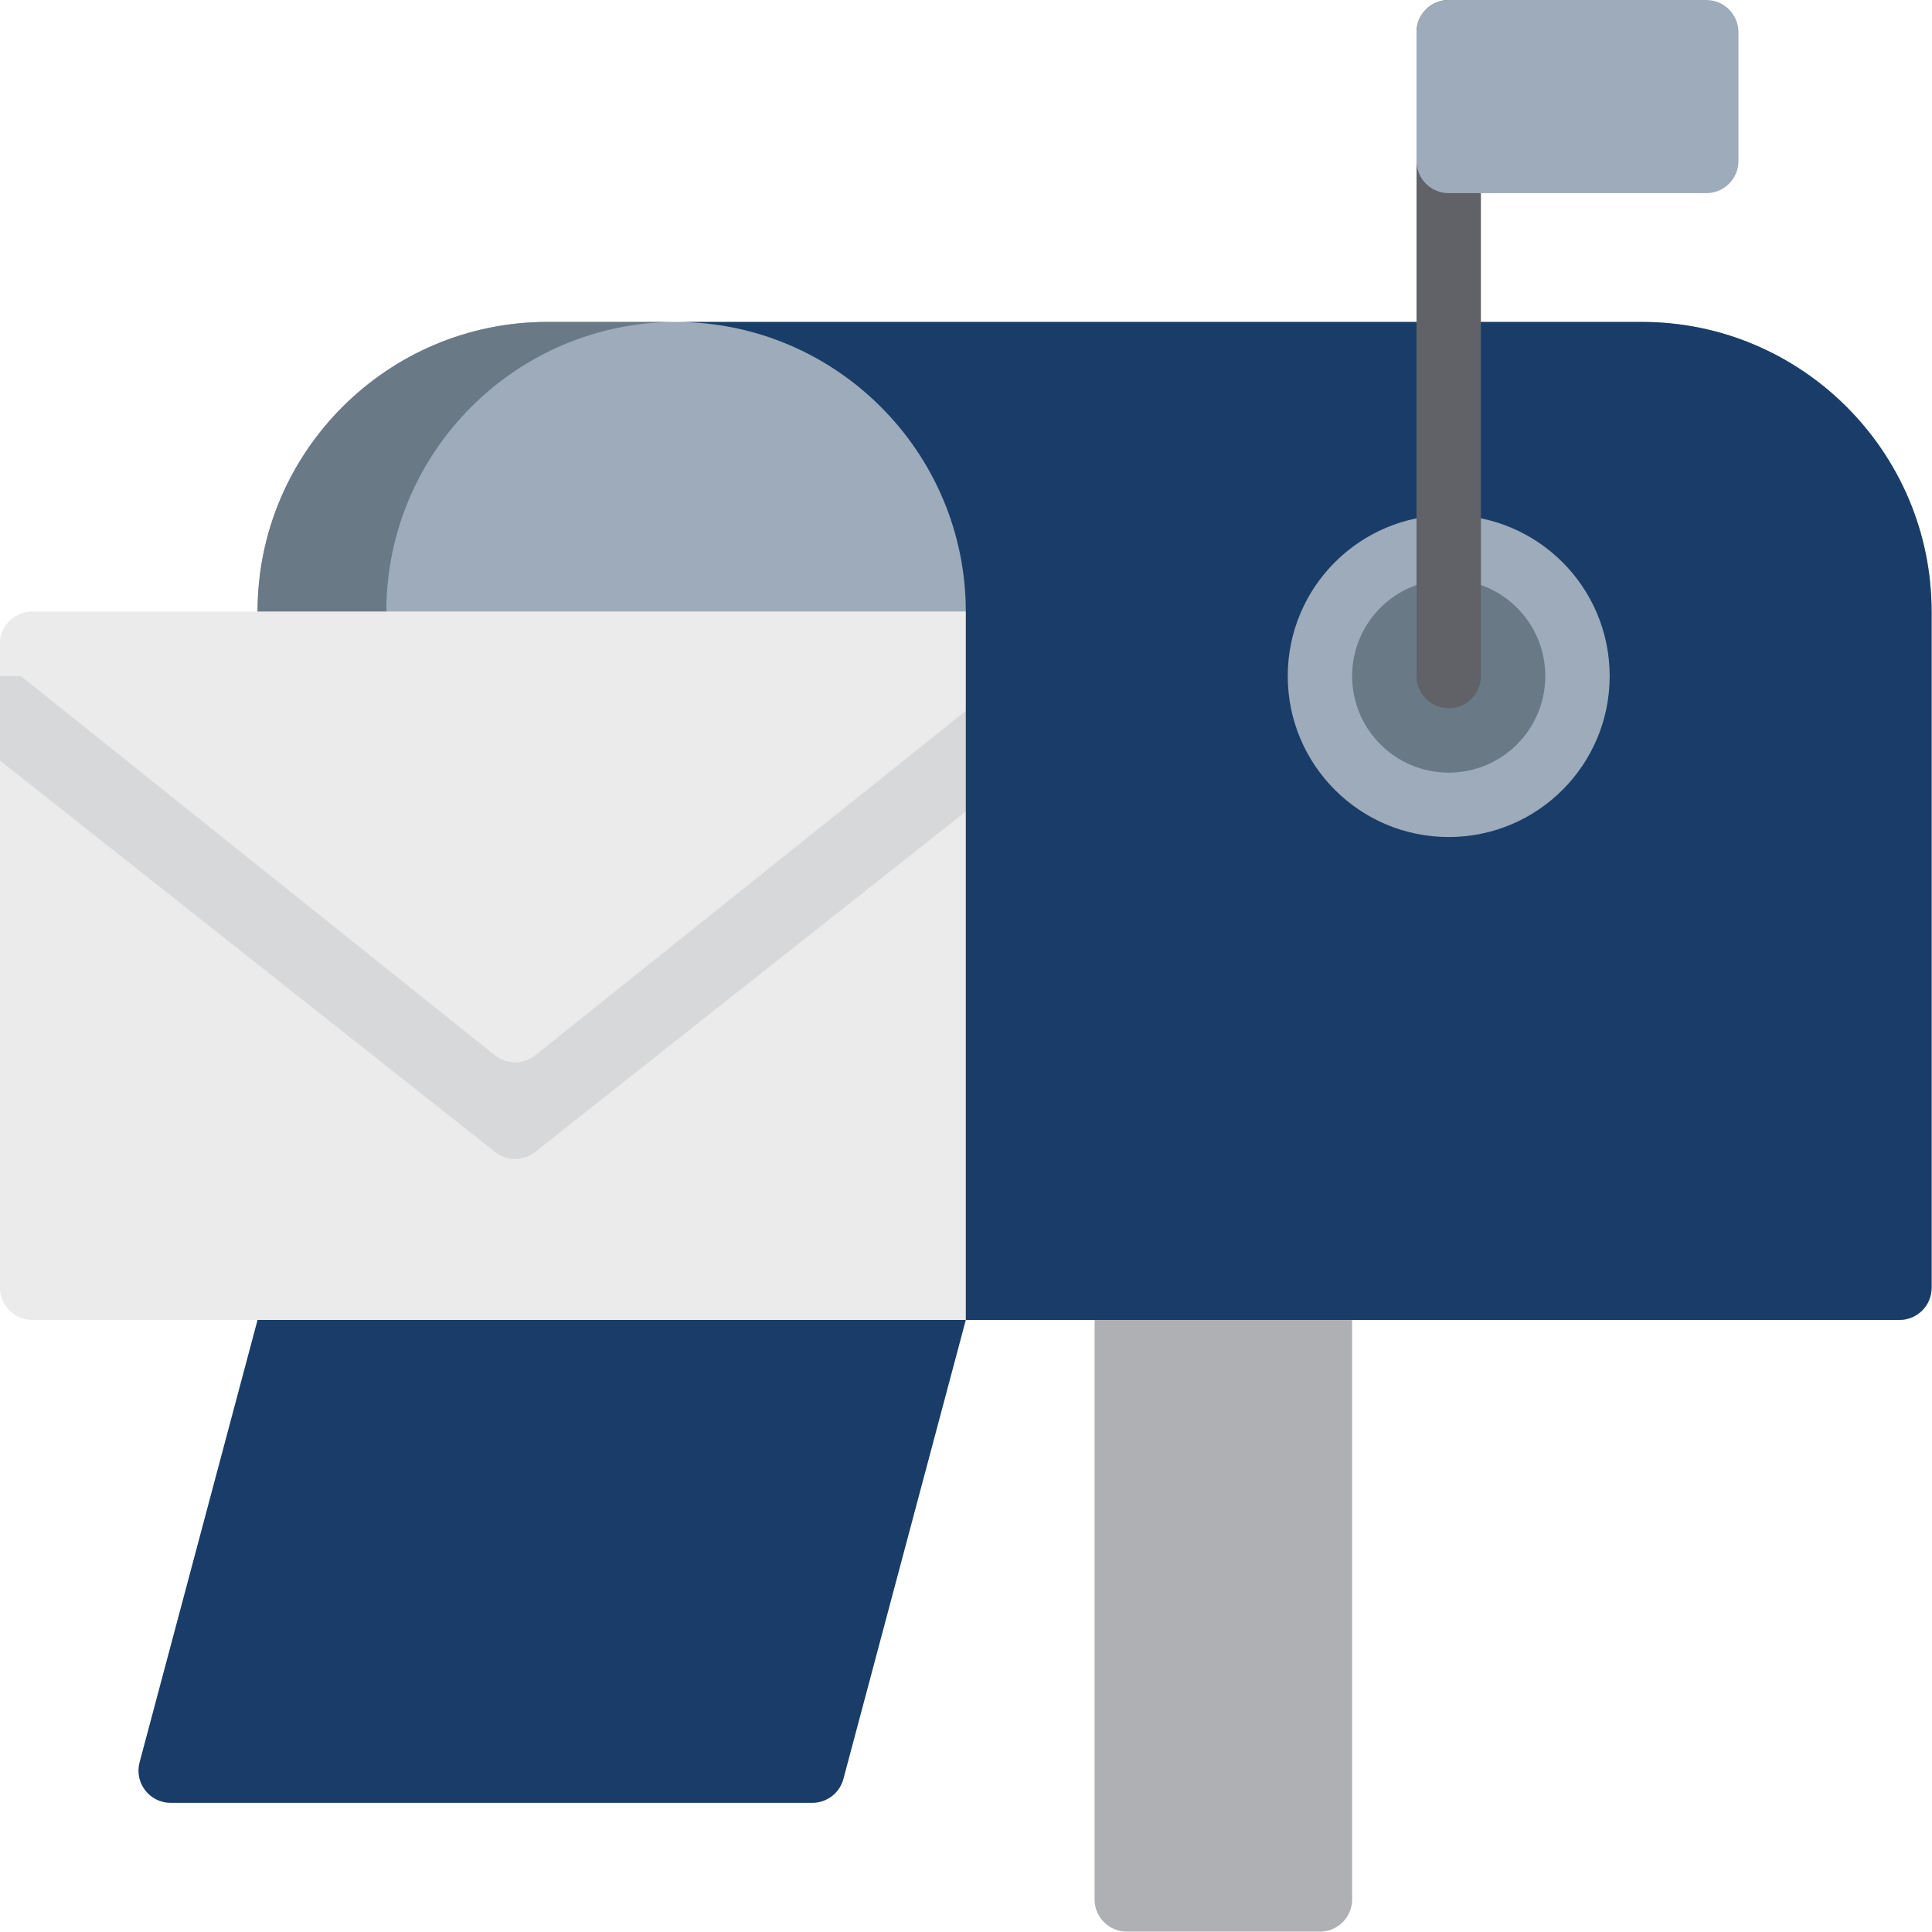
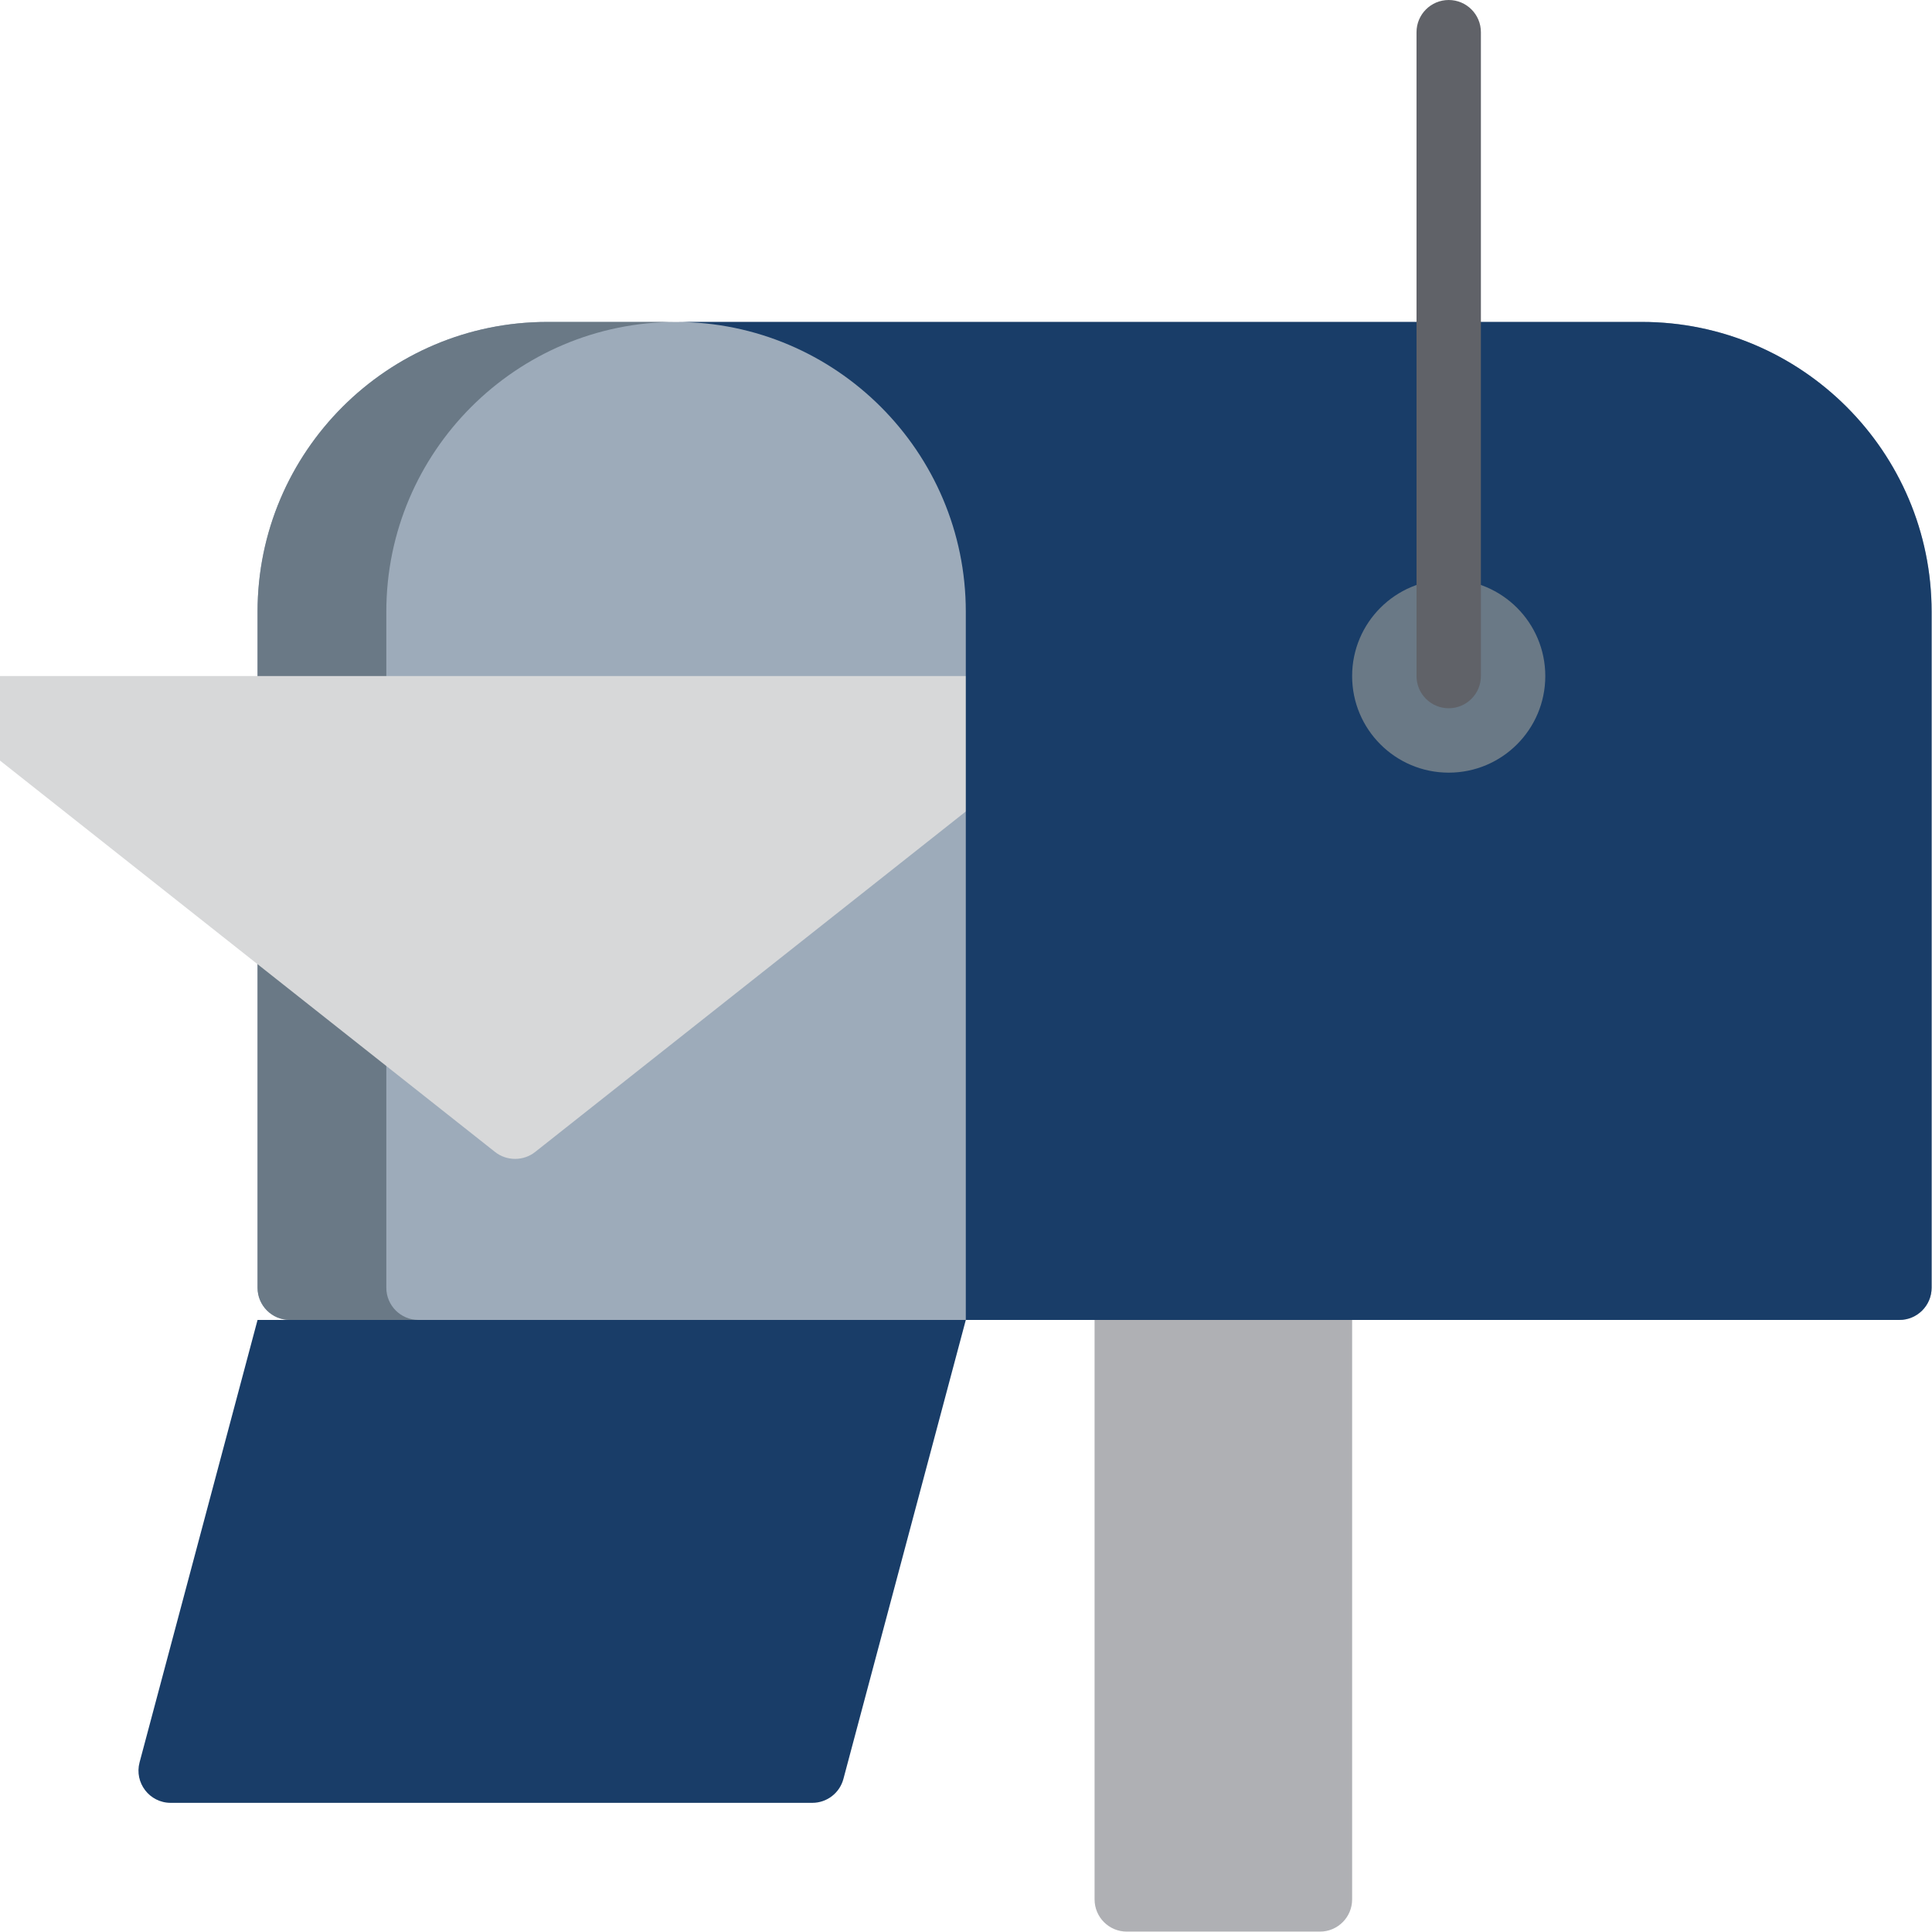
<svg xmlns="http://www.w3.org/2000/svg" width="100%" height="100%" viewBox="0 0 3334 3334" version="1.1" xml:space="preserve" style="fill-rule:evenodd;clip-rule:evenodd;stroke-linejoin:round;stroke-miterlimit:2;">
  <g id="SVGRepo_iconCarrier">
    <path d="M2277.78,2166.67L1944.45,2166.67C1913.76,2166.67 1888.89,2191.55 1888.89,2222.22L1888.89,3277.77C1888.89,3308.46 1913.77,3333.33 1944.45,3333.33L2277.78,3333.33C2308.46,3333.33 2333.33,3308.45 2333.33,3277.77L2333.33,2222.22C2333.33,2191.55 2308.46,2166.67 2277.78,2166.67Z" style="fill:rgb(175,176,180);fill-rule:nonzero;" />
    <path d="M2833.33,555.553L944.44,555.553C668.736,555.553 444.44,779.85 444.44,1055.55L444.44,2222.22C444.44,2252.91 469.316,2277.78 499.993,2277.78L3277.77,2277.78C3308.46,2277.78 3333.33,2252.9 3333.33,2222.22L3333.33,1055.55C3333.33,779.857 3109.03,555.553 2833.33,555.553L2833.33,555.553Z" style="fill:rgb(157,171,186);fill-rule:nonzero;" />
    <path d="M666.667,2222.22L666.667,1055.55C666.667,779.847 890.964,555.55 1166.67,555.55L944.447,555.55C668.743,555.55 444.447,779.847 444.447,1055.55L444.447,2222.22C444.447,2252.9 469.323,2277.77 500,2277.77L722.22,2277.77C691.543,2277.78 666.667,2252.9 666.667,2222.22Z" style="fill:rgb(106,121,134);fill-rule:nonzero;" />
-     <path d="M1722.22,1055.55L55.55,1055.55C24.867,1055.55 -0.003,1080.43 -0.003,1111.1L-0.003,2222.21C-0.003,2252.9 24.873,2277.77 55.55,2277.77L1722.22,2277.77C1752.9,2277.77 1777.77,2252.89 1777.77,2222.21L1777.77,1111.1C1777.78,1080.42 1752.9,1055.54 1722.22,1055.54L1722.22,1055.55Z" style="fill:rgb(235,235,236);fill-rule:nonzero;" />
    <path d="M923.6,1987.83L1777.78,1312.5L1777.78,1166.67L0,1166.67L0,1312.5L854.18,1987.83C874.238,2003.87 903.542,2003.87 923.6,1987.83Z" style="fill:rgb(215,216,217);fill-rule:nonzero;" />
-     <path d="M1774.65,1092.72C1766.84,1070.45 1745.82,1055.55 1722.23,1055.55L55.559,1055.55C32.935,1055.55 12.05,1069.8 3.814,1090.88C-4.936,1113.27 2.076,1139.48 20.852,1154.49L854.185,1821.16C874.231,1837.2 903.547,1837.2 923.593,1821.16L1756.93,1154.49C1775.34,1139.76 1782.46,1114.99 1774.65,1092.72L1774.65,1092.72Z" style="fill:rgb(235,235,236);fill-rule:nonzero;" />
    <path d="M294.538,3111.11L1401.77,3111.11C1426.94,3111.11 1448.96,3094.19 1455.45,3069.87L1666.67,2277.78L444.451,2277.78L240.857,3041.24C231.456,3076.5 258.038,3111.11 294.542,3111.11L294.538,3111.11Z" style="fill:rgb(25,61,104);fill-rule:nonzero;" />
    <path d="M2833.33,555.553L1166.66,555.553C1442.36,555.553 1666.66,779.85 1666.66,1055.55L1666.66,2277.77L3277.77,2277.77C3308.45,2277.77 3333.32,2252.9 3333.32,2222.22L3333.32,1055.55C3333.32,779.854 3109.03,555.55 2833.32,555.55L2833.33,555.553Z" style="fill:rgb(25,61,104);fill-rule:nonzero;" />
-     <circle cx="2500" cy="1166.67" r="277.78" style="fill:rgb(157,171,186);" />
    <circle cx="2500" cy="1166.67" r="166.667" style="fill:rgb(106,121,134);" />
    <path d="M2500,1222.22C2469.32,1222.22 2444.45,1197.34 2444.45,1166.67L2444.45,55.557C2444.45,24.88 2469.32,0.004 2500,0.004C2530.68,0.004 2555.55,24.88 2555.55,55.557L2555.55,1166.67C2555.55,1197.35 2530.68,1222.22 2500,1222.22Z" style="fill:rgb(96,98,104);fill-rule:nonzero;" />
-     <path d="M2944.45,0L2500,0C2469.32,0 2444.45,24.876 2444.45,55.553L2444.45,277.773C2444.45,308.457 2469.33,333.327 2500,333.327L2944.45,333.327C2975.13,333.327 3000,308.451 3000,277.773L3000,55.553C3000,24.876 2975.13,0 2944.45,0Z" style="fill:rgb(157,171,186);fill-rule:nonzero;" />
  </g>
</svg>